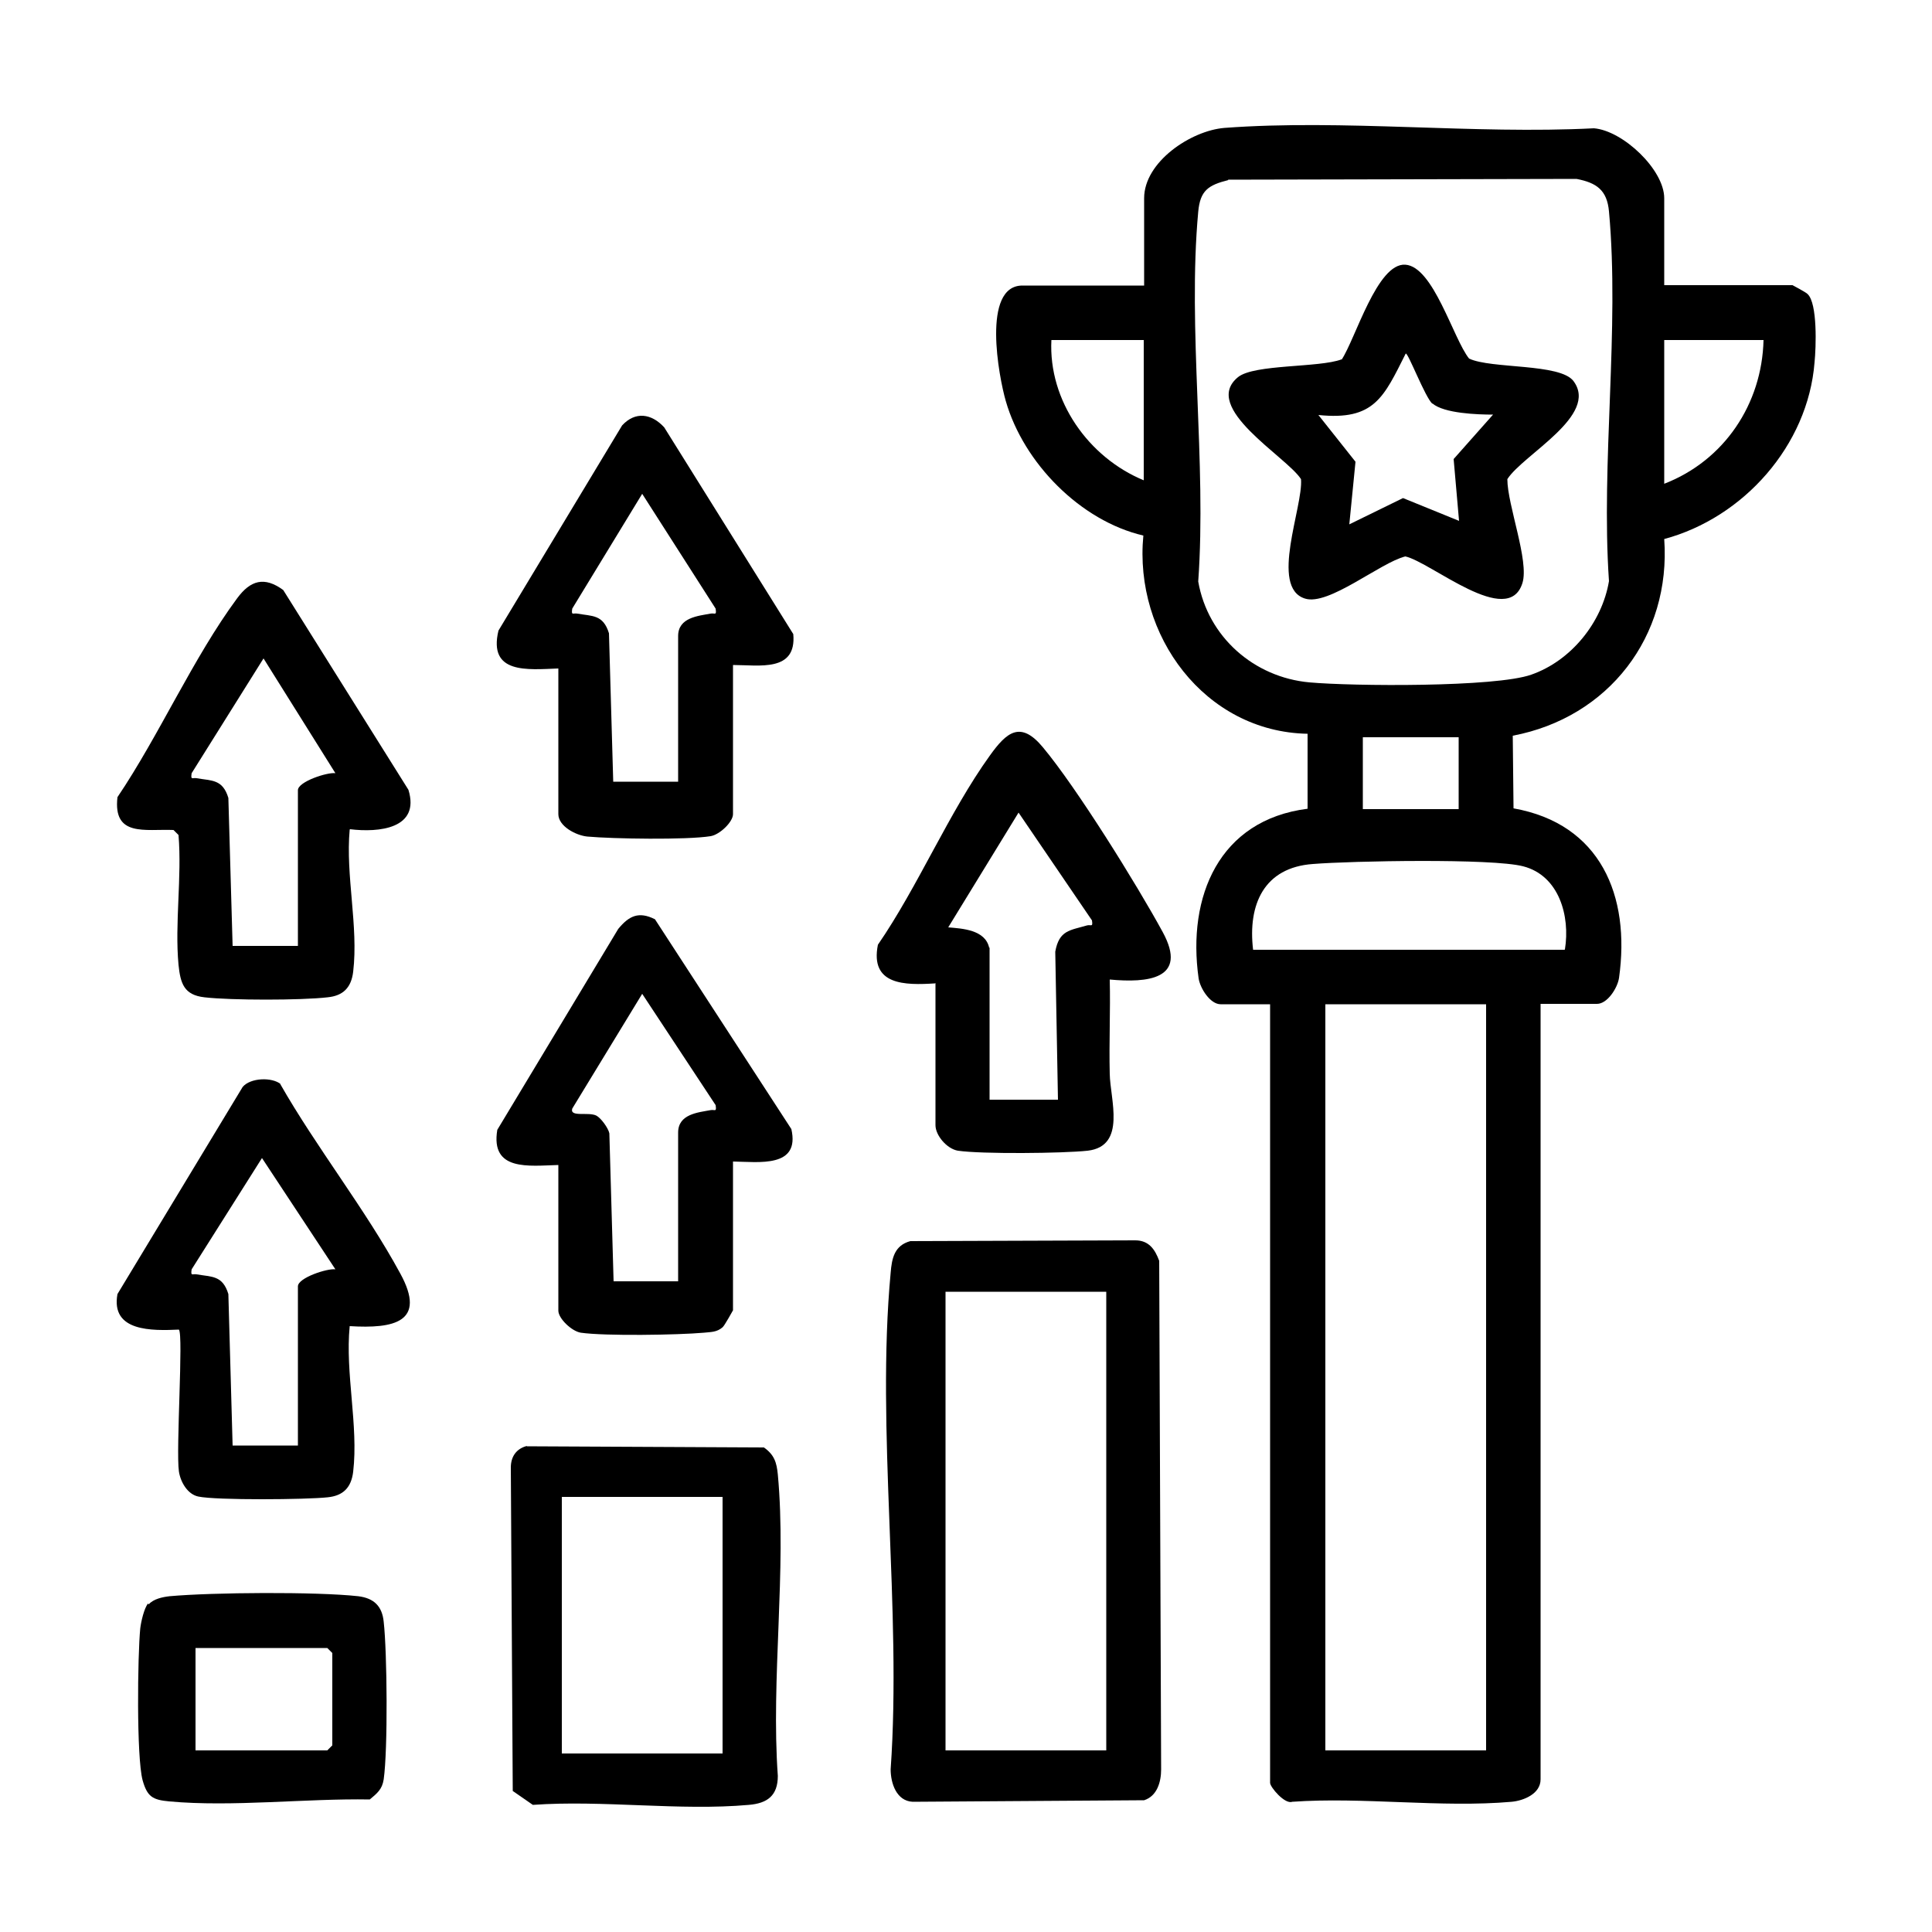
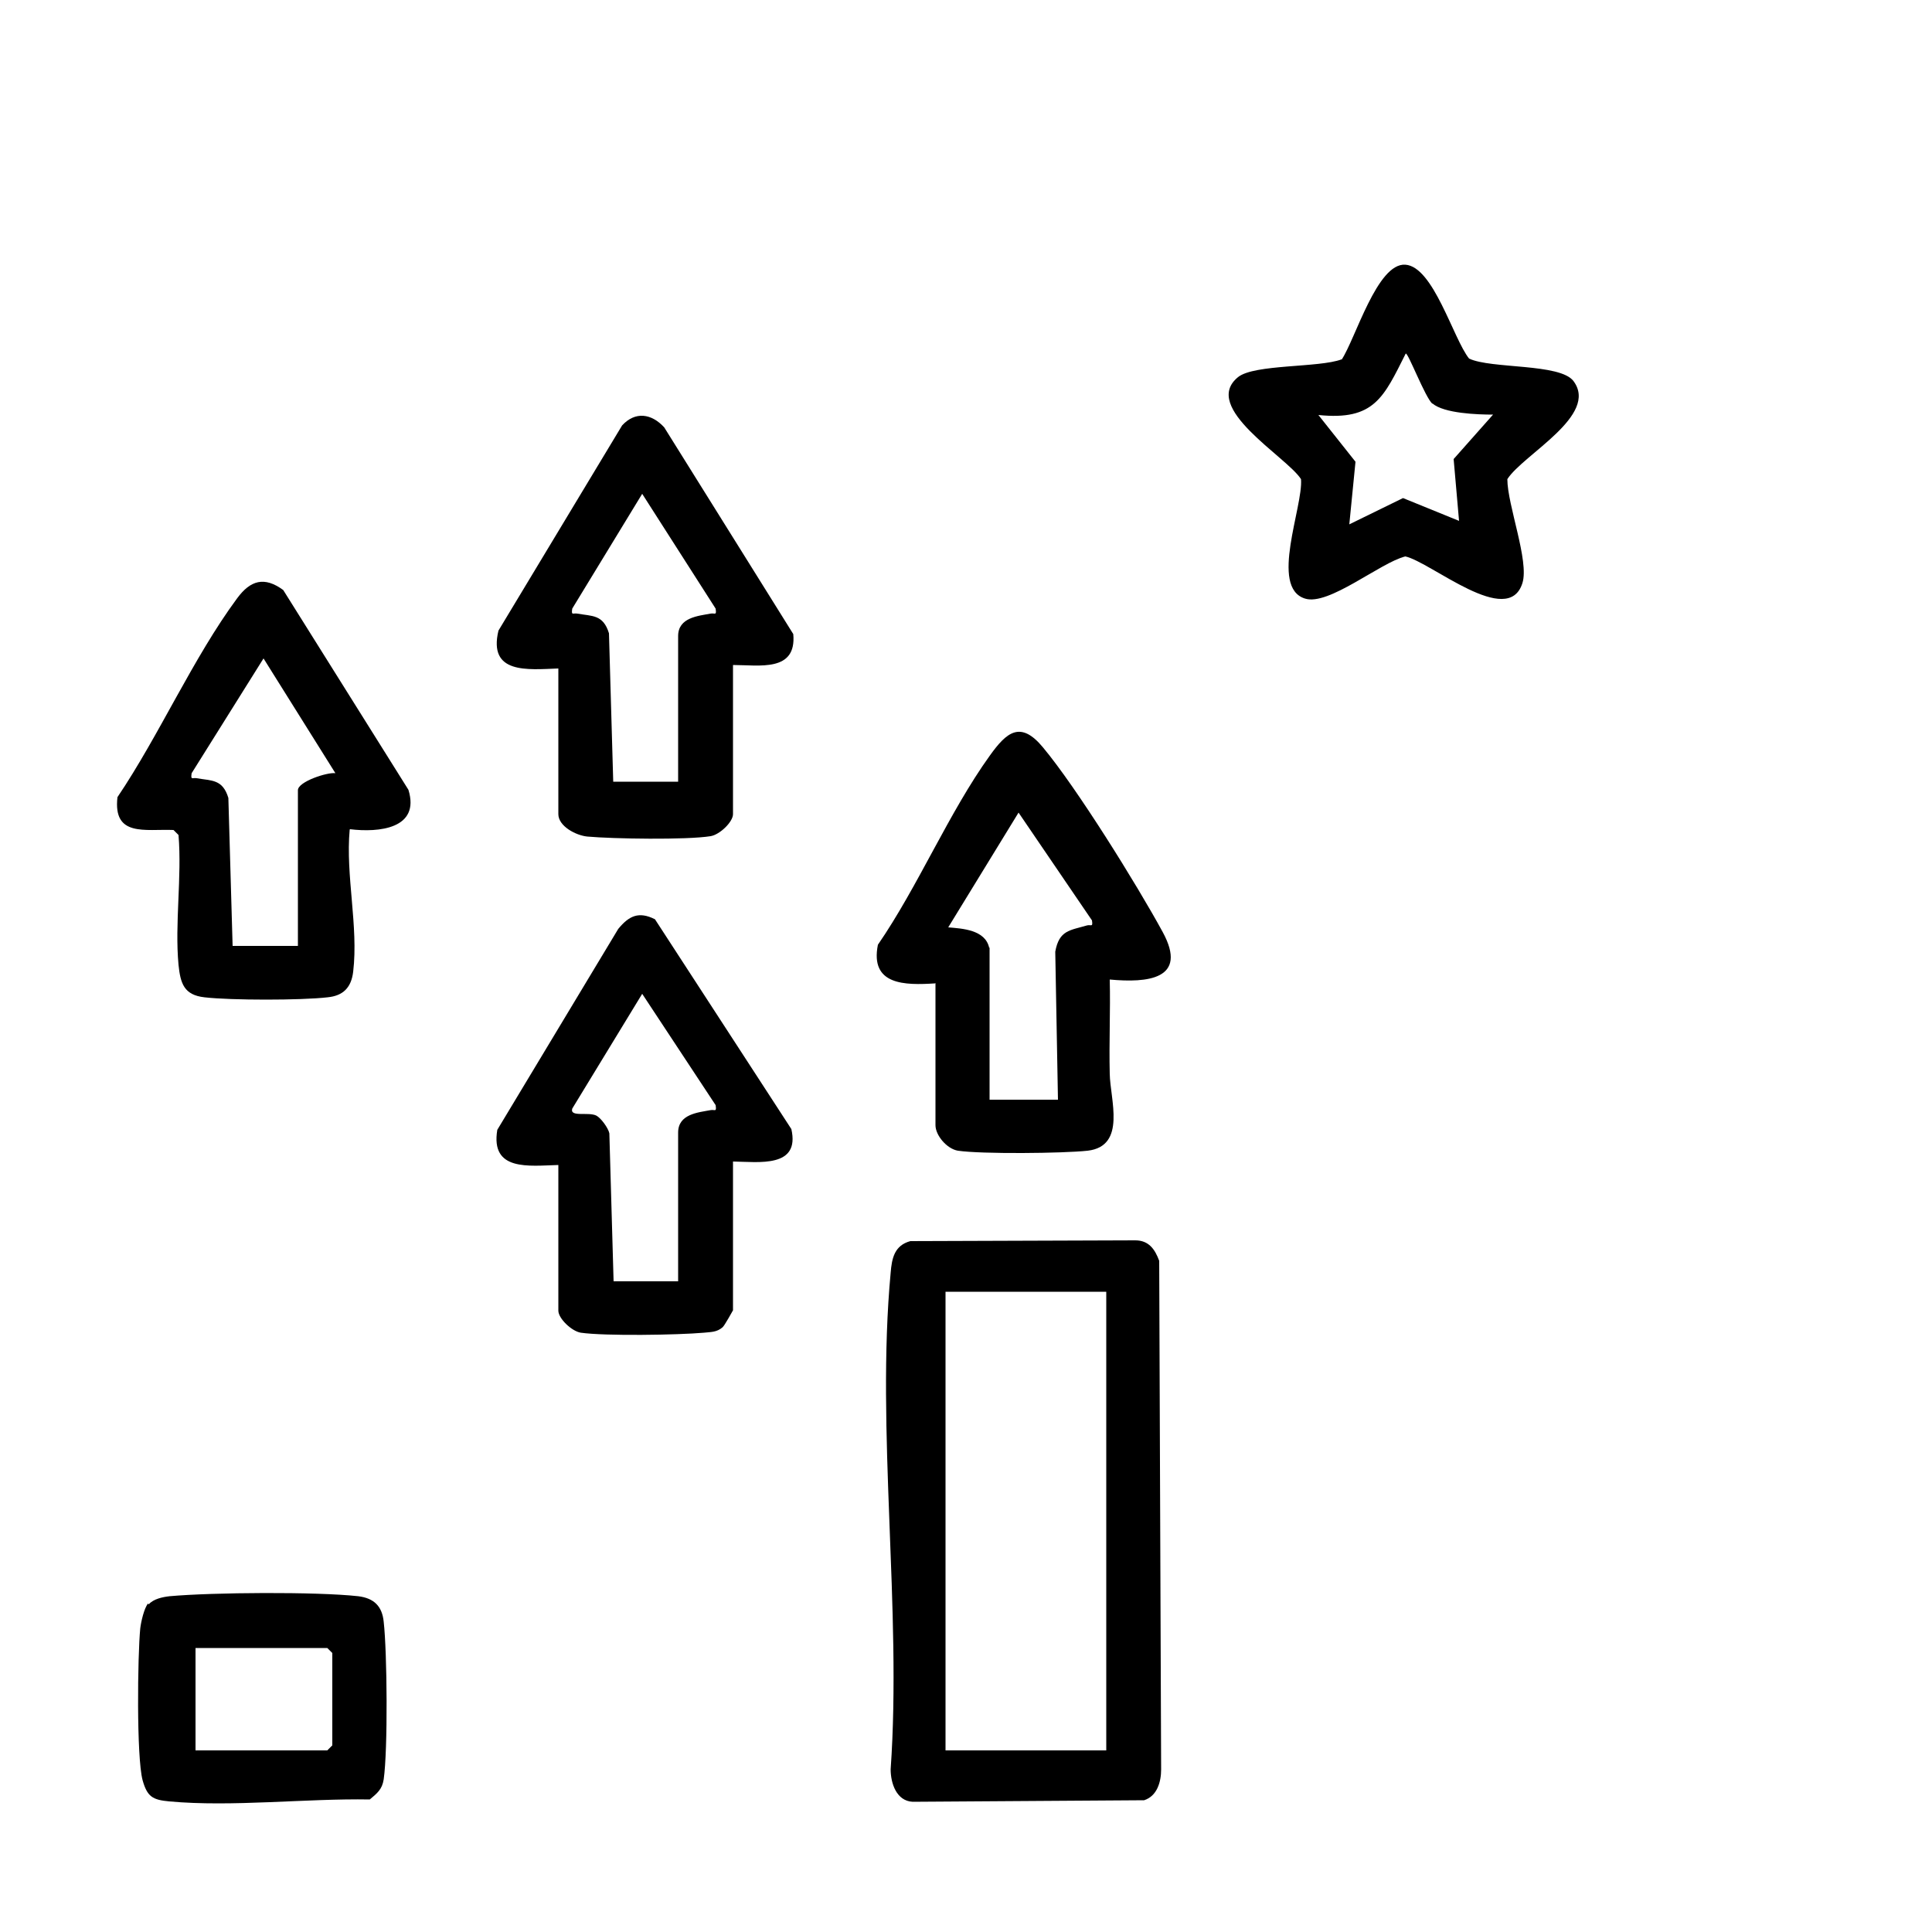
<svg xmlns="http://www.w3.org/2000/svg" id="Capa_1" version="1.1" viewBox="0 0 50 50">
-   <path d="M43.07,7.38h3.32s.36.19.39.23c.26.24.22,1.38.18,1.77-.17,2.15-1.84,4.02-3.89,4.57.18,2.52-1.44,4.62-3.92,5.09l.02,1.88c2.25.4,3.03,2.26,2.73,4.39-.04.26-.3.67-.57.67h-1.46v20.07c0,.37-.43.55-.75.58-1.81.16-3.85-.13-5.68,0-.19.07-.57-.38-.57-.49v-20.15h-1.28c-.27,0-.53-.41-.57-.67-.3-2.12.53-4.1,2.82-4.39v-1.94c-2.66-.05-4.5-2.55-4.25-5.13-1.63-.38-3.1-1.88-3.56-3.48-.18-.62-.63-2.99.43-2.99h3.15v-2.26c0-.94,1.21-1.75,2.08-1.82,3.08-.23,6.45.17,9.56.01.75.06,1.82,1.07,1.82,1.81v2.26ZM31.79,4.66c-.52.13-.73.27-.78.82-.28,3.04.22,6.49,0,9.57.25,1.43,1.44,2.48,2.88,2.61,1.11.1,4.81.13,5.74-.2,1.03-.36,1.83-1.35,2.01-2.42-.21-3.08.28-6.53,0-9.57-.05-.55-.32-.74-.84-.84l-9.02.02ZM29.6,8.8h-2.39c-.08,1.57.96,3.04,2.39,3.63v-3.63ZM45.64,8.8h-2.57v3.72c1.55-.6,2.53-2.06,2.57-3.72ZM37.75,19.08h-2.48v1.86h2.48v-1.86ZM40.5,24.57c.14-.86-.15-1.91-1.08-2.15-.8-.21-4.45-.14-5.44-.06-1.27.09-1.69,1.05-1.55,2.22h8.06ZM38.46,25.99h-4.16v19.31h4.16v-19.31Z" />
  <path d="M23.55,32.12l5.83-.02c.35,0,.51.23.62.53l.05,13.16c0,.32-.1.69-.44.8l-5.99.04c-.42-.02-.57-.48-.57-.84.29-4.13-.38-8.78,0-12.85.03-.38.1-.71.51-.82ZM28.63,33.43h-4.16v11.87h4.16v-11.87Z" />
-   <path d="M13.63,37.43l6.14.03c.27.19.33.39.36.7.23,2.47-.18,5.29,0,7.8,0,.51-.27.71-.75.75-1.78.16-3.79-.13-5.59,0l-.52-.36-.05-8.37c0-.28.14-.49.42-.56ZM18.7,38.74h-4.16v6.64h4.16v-6.64Z" />
  <path d="M18.97,17.22v3.85c0,.2-.34.53-.58.57-.62.1-2.52.07-3.19.01-.3-.03-.75-.27-.75-.58v-3.77c-.8.03-1.82.15-1.55-.98l3.2-5.31c.34-.37.76-.31,1.09.05l3.34,5.35c.09.99-.88.8-1.56.8ZM15.87,20.23h1.68v-3.77c0-.48.52-.52.84-.58.11-.02.16.06.13-.13l-1.9-2.97-1.81,2.97c-.03.19.02.11.13.13.39.07.67.02.82.51l.11,3.83Z" />
  <path d="M24.2,25.45c-.78.05-1.69.05-1.48-1,1.04-1.51,1.84-3.43,2.9-4.9.43-.6.79-.91,1.37-.21.87,1.04,2.43,3.55,3.1,4.78s-.4,1.32-1.37,1.23c.02.81-.02,1.63,0,2.44.01.66.44,1.87-.57,1.99-.64.07-2.75.09-3.36,0-.29-.05-.58-.4-.58-.66v-3.68ZM25.61,24.52v3.94h1.77l-.07-3.83c.1-.56.38-.55.82-.68.1-.03.16.06.13-.13l-1.9-2.79-1.82,2.97c.36.03.96.06,1.06.53Z" />
-   <path d="M7.25,28.05c.94,1.65,2.21,3.25,3.11,4.91.69,1.26-.17,1.43-1.31,1.36-.12,1.22.23,2.57.09,3.77-.05.41-.26.62-.66.66-.54.06-2.88.08-3.35-.02-.28-.06-.46-.38-.5-.65-.08-.55.12-3.54,0-3.67-.69.03-1.77.06-1.59-.92l3.24-5.36c.2-.24.76-.26.99-.07ZM6.03,37.41h1.68v-4.12c0-.22.76-.47.97-.44l-1.9-2.88-1.82,2.88c-.03.19.02.11.13.13.39.07.67.02.82.51l.11,3.92Z" />
  <path d="M18.97,30.06v3.85s-.22.4-.27.44c-.15.13-.3.12-.48.14-.68.06-2.56.09-3.19,0-.24-.04-.58-.37-.58-.57v-3.77c-.76.02-1.76.17-1.58-.91l3.13-5.2c.28-.34.53-.46.95-.25l3.53,5.43c.23,1.01-.84.85-1.51.84ZM15.87,33.16h1.68v-3.85c0-.48.52-.52.84-.58.11-.02.16.06.13-.13l-1.9-2.88-1.81,2.97c-.07.23.41.08.62.18.12.06.31.32.34.46l.11,3.84Z" />
  <path d="M9.05,21.47c-.11,1.19.23,2.5.09,3.68-.05.41-.26.62-.66.66-.69.08-2.5.08-3.19,0-.53-.06-.62-.36-.67-.84-.1-1.07.09-2.27,0-3.36l-.13-.13c-.73-.03-1.57.19-1.45-.85,1.08-1.6,1.96-3.61,3.1-5.15.34-.46.7-.57,1.19-.21l3.24,5.17c.31,1.01-.77,1.11-1.51,1.02ZM6.03,24.48h1.68v-4.03c0-.22.76-.47.97-.44l-1.86-2.97-1.86,2.97c-.03.19.02.11.13.13.39.07.67.02.82.51l.11,3.83Z" />
  <path d="M3.85,41.52c.12-.14.36-.19.54-.21,1.11-.1,3.79-.12,4.88,0,.41.05.62.26.66.66.09.8.11,3.3,0,4.08-.04.26-.17.36-.36.52-1.64-.03-3.56.2-5.19.05-.43-.04-.57-.12-.69-.55-.16-.6-.13-3.22-.06-3.93.02-.17.1-.52.2-.64ZM5.06,45.3h3.41l.13-.13v-2.39l-.13-.13h-3.41v2.66Z" />
  <path d="M34.72,9.31c.36-.54.92-2.51,1.65-2.46s1.24,1.92,1.65,2.43c.57.27,2.35.12,2.7.58.67.89-1.3,1.9-1.71,2.54,0,.67.57,2.12.39,2.69-.37,1.18-2.36-.54-3.03-.69-.65.16-1.99,1.29-2.6,1.09-.92-.29-.04-2.38-.1-3.09-.37-.58-2.6-1.85-1.63-2.64.42-.34,2.1-.24,2.68-.46ZM37.07,10.45c-.19-.17-.63-1.33-.69-1.3-.57,1.13-.81,1.74-2.26,1.59l.96,1.21-.16,1.62,1.39-.68,1.45.59-.14-1.6,1.02-1.15c-.4,0-1.27-.03-1.57-.29Z" />
</svg>